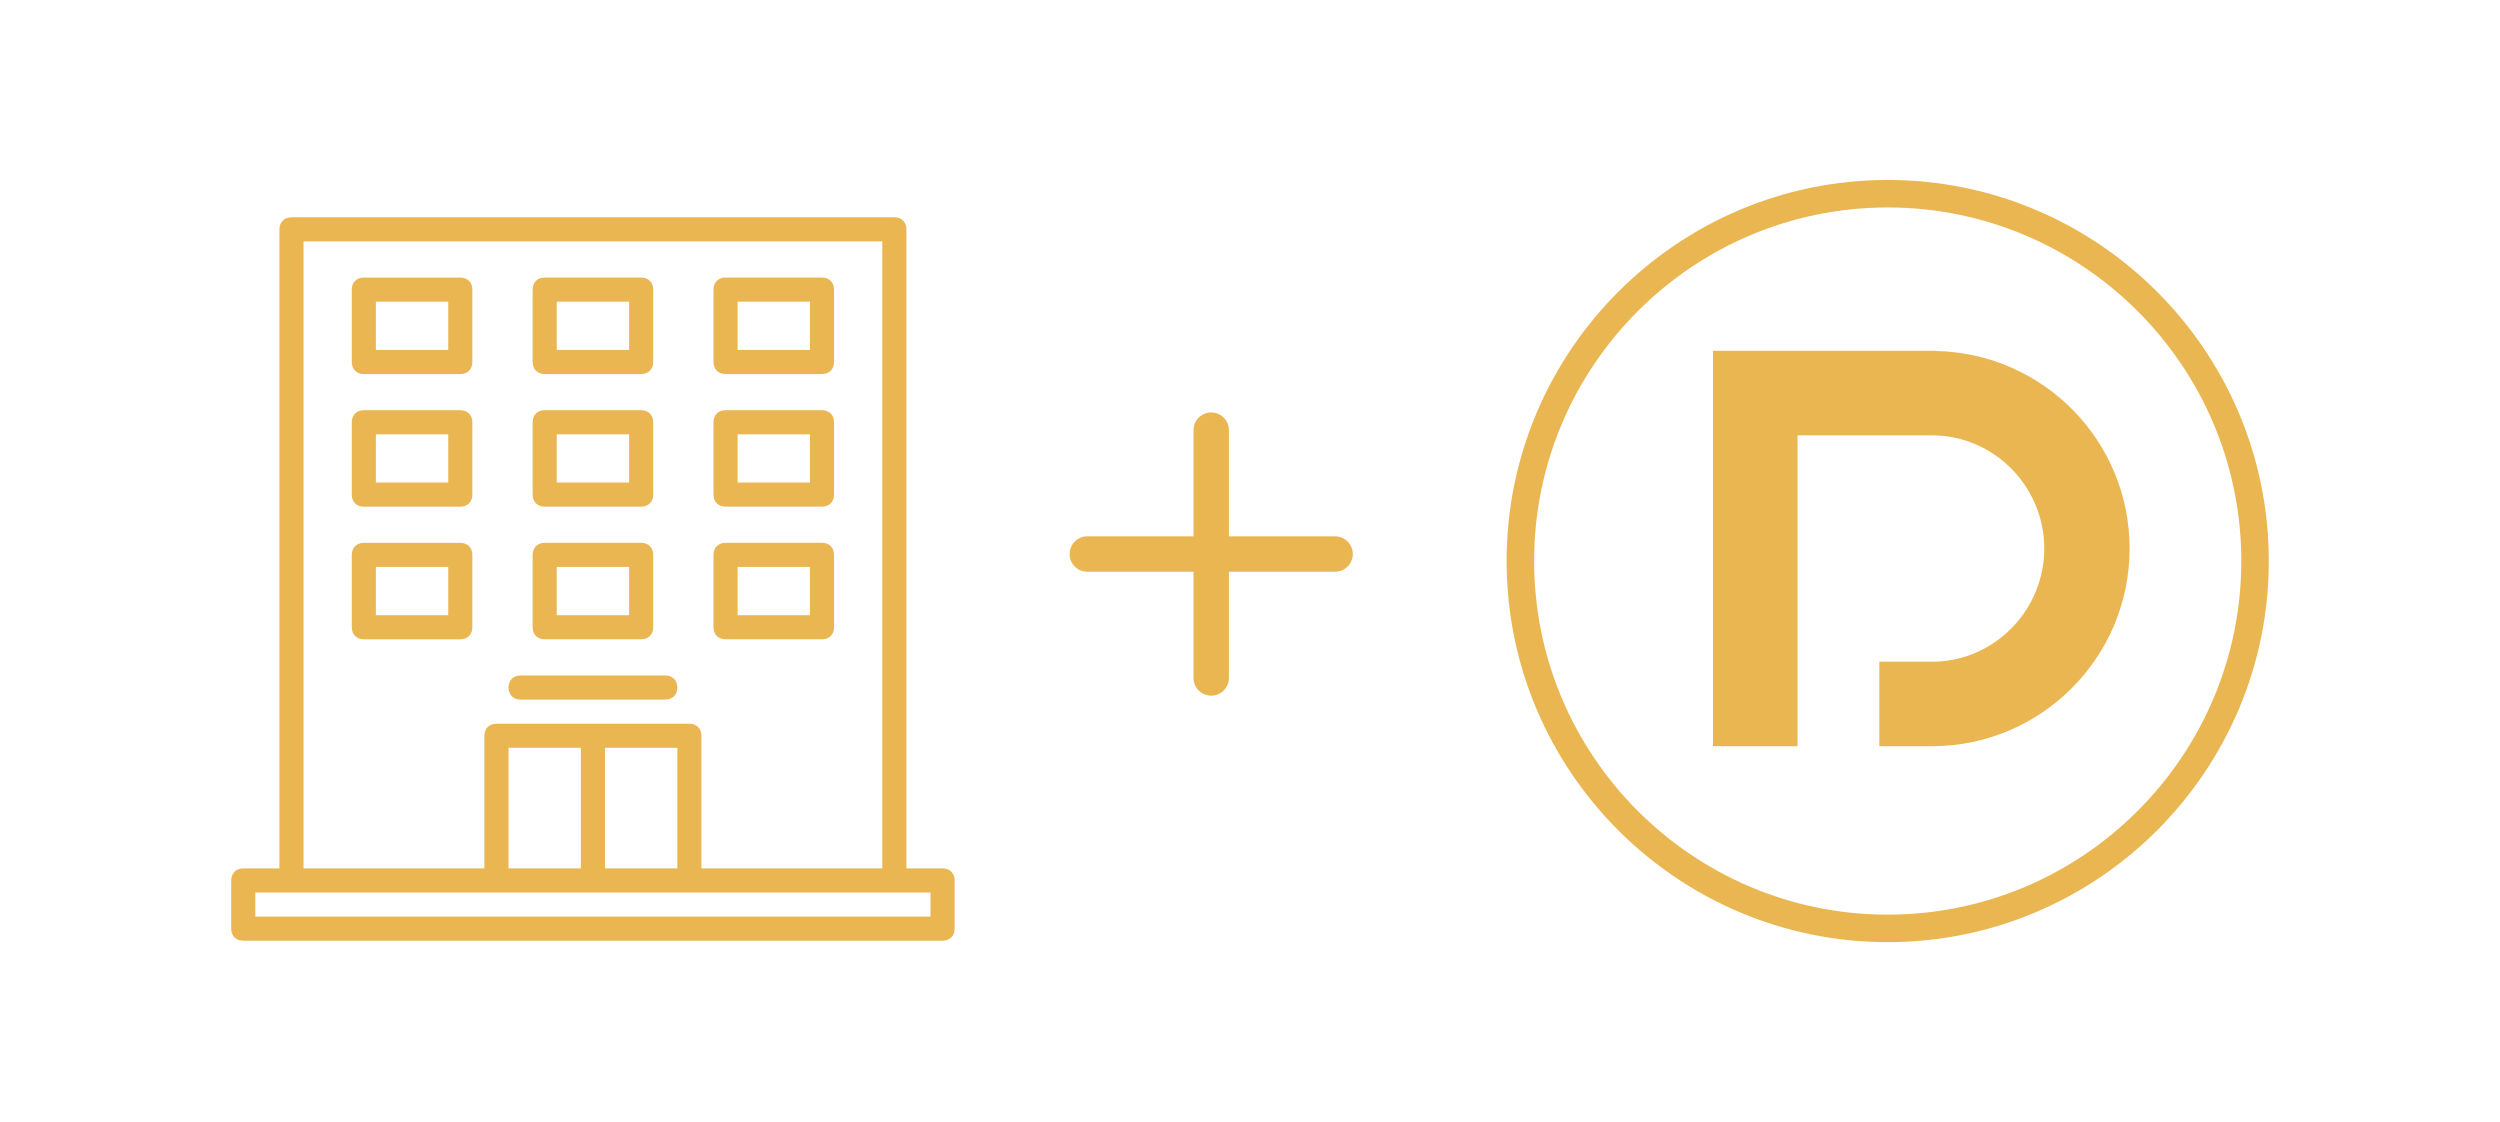
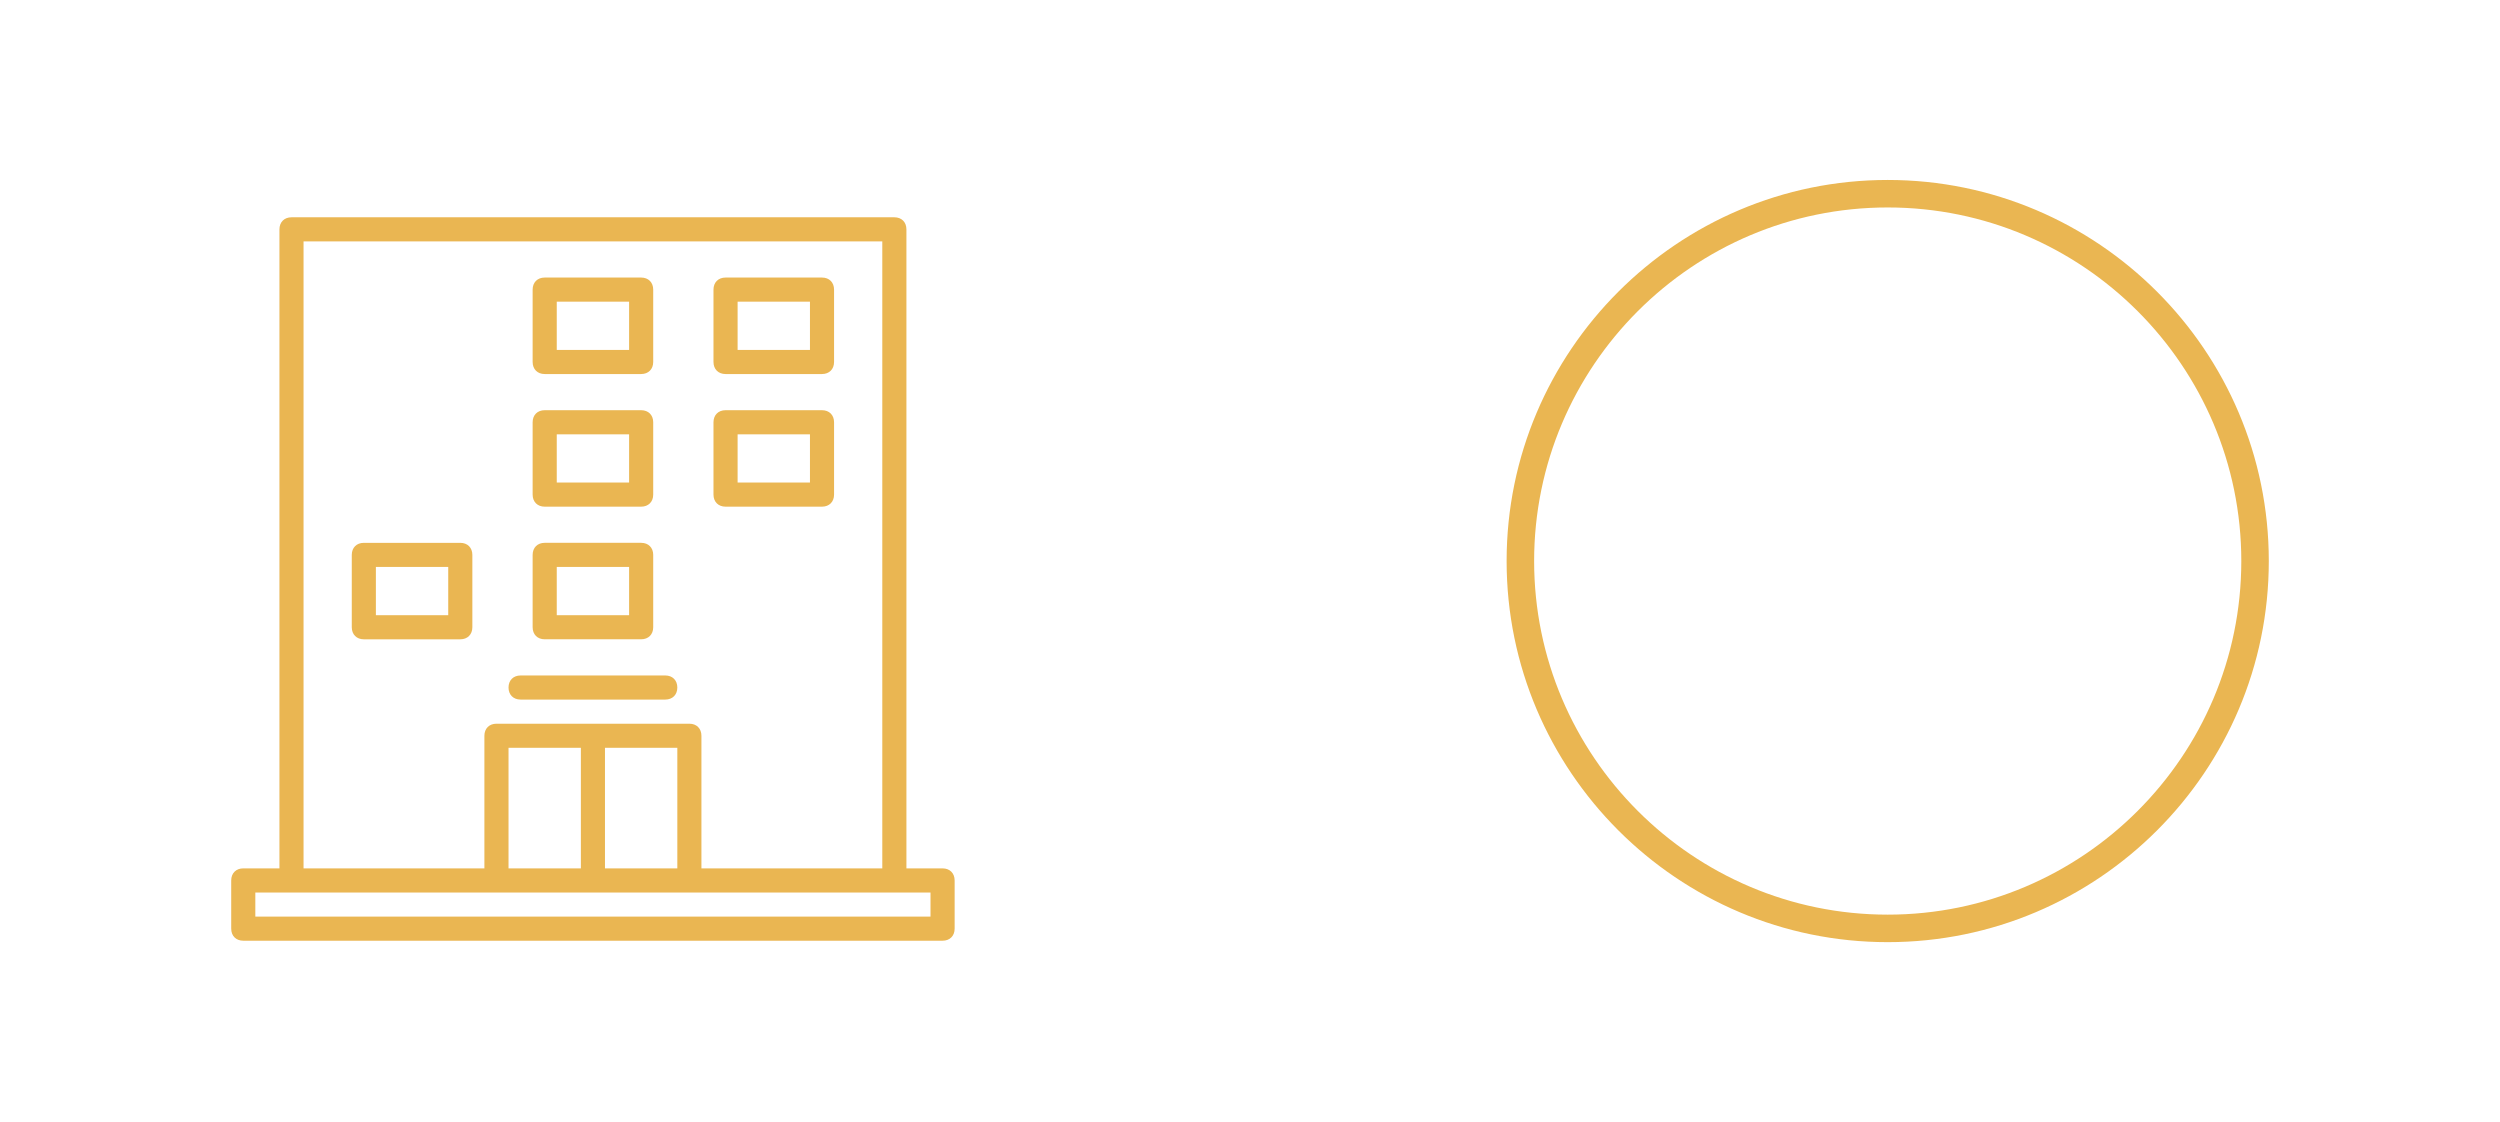
<svg xmlns="http://www.w3.org/2000/svg" version="1.1" id="Layer_1" x="0px" y="0px" width="258.443px" height="116px" viewBox="0 0 258.443 116" enable-background="new 0 0 258.443 116" xml:space="preserve">
  <g>
    <path fill="#EAB652" d="M97.441,89.771h-3.738V23.709c0-0.748-0.499-1.246-1.246-1.246H30.134c-0.748,0-1.246,0.499-1.246,1.246   V89.77h-3.739c-0.748,0-1.247,0.5-1.247,1.248v4.984c0,0.748,0.499,1.246,1.247,1.246h72.292c0.748,0,1.247-0.498,1.247-1.246   v-4.984C98.688,90.27,98.189,89.771,97.441,89.771z M31.38,24.956h59.829v64.815H72.512V76.061c0-0.748-0.499-1.246-1.246-1.246   h-9.972h-9.971c-0.748,0-1.247,0.498-1.247,1.246v13.711H31.38V24.956z M70.02,77.307v12.465h-7.479V77.307H70.02z M60.049,77.305   v12.467H52.57V77.305H60.049z M26.395,94.756v-2.492h3.739h21.189h9.972h9.971h21.189h3.738v2.492H26.395z" />
-     <path fill="#EAB652" d="M47.584,28.696h-9.972c-0.747,0-1.246,0.499-1.246,1.247v7.479c0,0.748,0.499,1.248,1.246,1.248h9.972   c0.748,0,1.247-0.5,1.247-1.248v-7.479C48.831,29.194,48.332,28.696,47.584,28.696z M46.337,36.173h-7.479v-4.985h7.479V36.173z" />
-     <path fill="#EAB652" d="M47.584,42.407h-9.972c-0.747,0-1.246,0.499-1.246,1.246v7.479c0,0.748,0.499,1.246,1.246,1.246h9.972   c0.748,0,1.247-0.498,1.247-1.246v-7.479C48.831,42.905,48.332,42.407,47.584,42.407z M46.337,49.884h-7.479v-4.985h7.479V49.884z" />
    <path fill="#EAB652" d="M56.309,52.378h9.971c0.748,0,1.247-0.5,1.247-1.246v-7.479c0-0.748-0.499-1.247-1.247-1.247h-9.971   c-0.748,0-1.247,0.499-1.247,1.247v7.479C55.063,51.878,55.561,52.378,56.309,52.378z M57.556,44.899h7.479v4.985h-7.479V44.899z" />
    <path fill="#EAB652" d="M75.005,52.378h9.971c0.748,0,1.247-0.5,1.247-1.246v-7.479c0-0.748-0.499-1.247-1.247-1.247h-9.971   c-0.748,0-1.247,0.499-1.247,1.247v7.479C73.759,51.878,74.257,52.378,75.005,52.378z M76.252,44.899h7.479v4.985h-7.479V44.899z" />
    <path fill="#EAB652" d="M56.309,66.088h9.971c0.748,0,1.247-0.498,1.247-1.246v-7.479c0-0.748-0.499-1.247-1.247-1.247h-9.971   c-0.748,0-1.247,0.499-1.247,1.247v7.479C55.063,65.59,55.561,66.088,56.309,66.088z M57.556,58.609h7.479v4.986h-7.479V58.609z" />
-     <path fill="#EAB652" d="M75.005,66.088h9.971c0.748,0,1.247-0.498,1.247-1.246v-7.479c0-0.748-0.499-1.247-1.247-1.247h-9.971   c-0.748,0-1.247,0.499-1.247,1.247v7.479C73.759,65.59,74.257,66.088,75.005,66.088z M76.252,58.609h7.479v4.986h-7.479V58.609z" />
    <path fill="#EAB652" d="M47.584,56.117h-9.972c-0.747,0-1.246,0.499-1.246,1.246v7.479c0,0.748,0.499,1.248,1.246,1.248h9.972   c0.748,0,1.247-0.5,1.247-1.248v-7.479C48.831,56.616,48.332,56.117,47.584,56.117z M46.337,63.596h-7.479v-4.986h7.479V63.596z" />
    <path fill="#EAB652" d="M56.309,38.667h9.971c0.748,0,1.247-0.5,1.247-1.248v-7.479c0-0.748-0.499-1.247-1.247-1.247h-9.971   c-0.748,0-1.247,0.499-1.247,1.247v7.479C55.063,38.169,55.561,38.667,56.309,38.667z M57.556,31.188h7.479v4.985h-7.479V31.188z" />
    <path fill="#EAB652" d="M75.005,38.667h9.971c0.748,0,1.247-0.5,1.247-1.248v-7.479c0-0.748-0.499-1.247-1.247-1.247h-9.971   c-0.748,0-1.247,0.499-1.247,1.247v7.479C73.759,38.169,74.257,38.667,75.005,38.667z M76.252,31.188h7.479v4.985h-7.479V31.188z" />
    <path fill="#EAB652" d="M53.816,72.32h14.957c0.748,0,1.247-0.498,1.247-1.246s-0.499-1.246-1.247-1.246H53.816   c-0.748,0-1.246,0.498-1.246,1.246S53.068,72.32,53.816,72.32z" />
-     <path fill="#EAB652" d="M200.216,36.287l-0.034-0.025h-23.098v40.879h8.742V45.003h13.711v0.01c0.06,0,0.111-0.01,0.172-0.01   c6.417,0,11.622,5.283,11.622,11.7c0,6.248-4.938,11.427-11.12,11.697h-5.93v8.74h5.428v0.004c0.018,0,0.032-0.004,0.052-0.004   h0.052h0.008c11.235-0.062,20.329-9.188,20.329-20.438C220.15,45.585,211.268,36.558,200.216,36.287z" />
    <path fill="#EAB652" d="M195.146,18.604c-21.723,0-39.396,17.673-39.396,39.396c0,21.723,17.673,39.397,39.396,39.397   c21.724,0,39.396-17.674,39.396-39.397C234.542,36.277,216.869,18.604,195.146,18.604z M195.146,94.553   c-20.154,0-36.552-16.396-36.552-36.553c0-20.156,16.397-36.553,36.552-36.553c20.155,0,36.554,16.396,36.554,36.553   C231.699,78.156,215.301,94.553,195.146,94.553z" />
-     <path fill="#EAB652" d="M138.019,55.446h-10.978V44.468c0-1.01-0.818-1.83-1.829-1.83c-1.01,0-1.83,0.818-1.83,1.83v10.978h-10.978   c-1.01,0-1.829,0.818-1.829,1.83c0,1.011,0.818,1.83,1.829,1.83h10.978v10.979c0,1.01,0.819,1.83,1.83,1.83s1.829-0.82,1.829-1.83   V59.105h10.978c1.011,0,1.83-0.82,1.83-1.831C139.849,56.263,139.03,55.446,138.019,55.446z" />
  </g>
</svg>